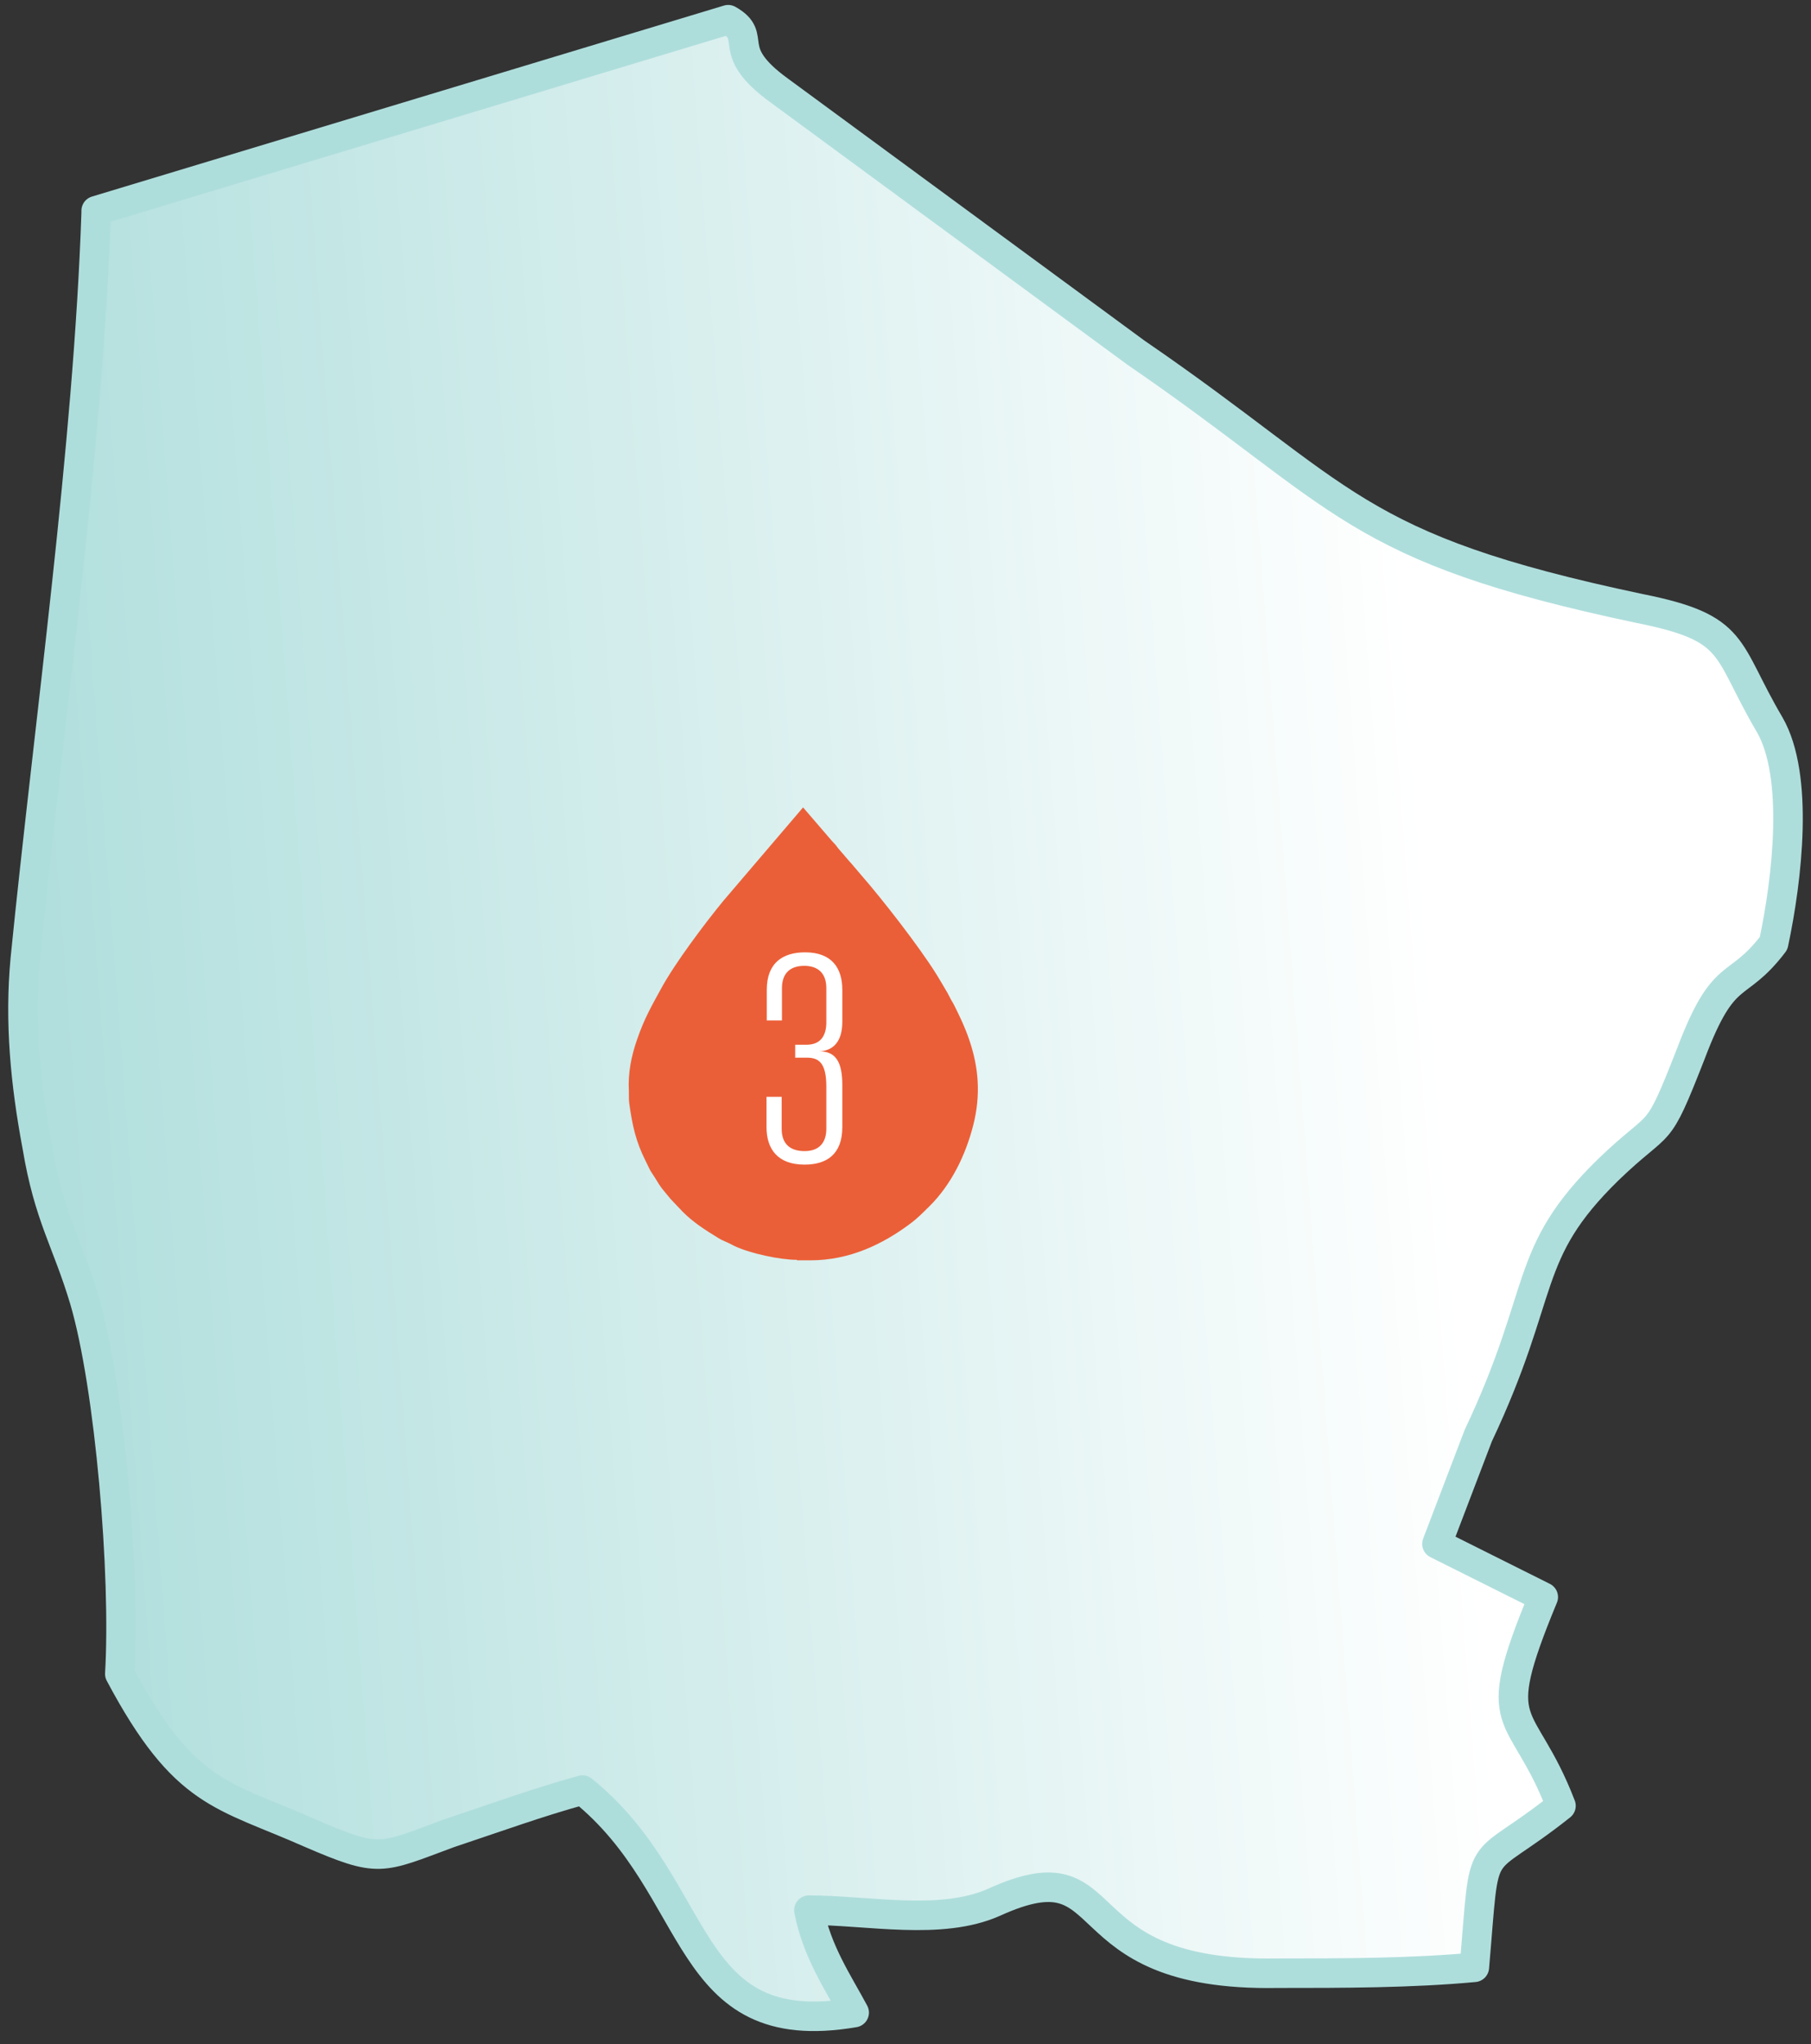
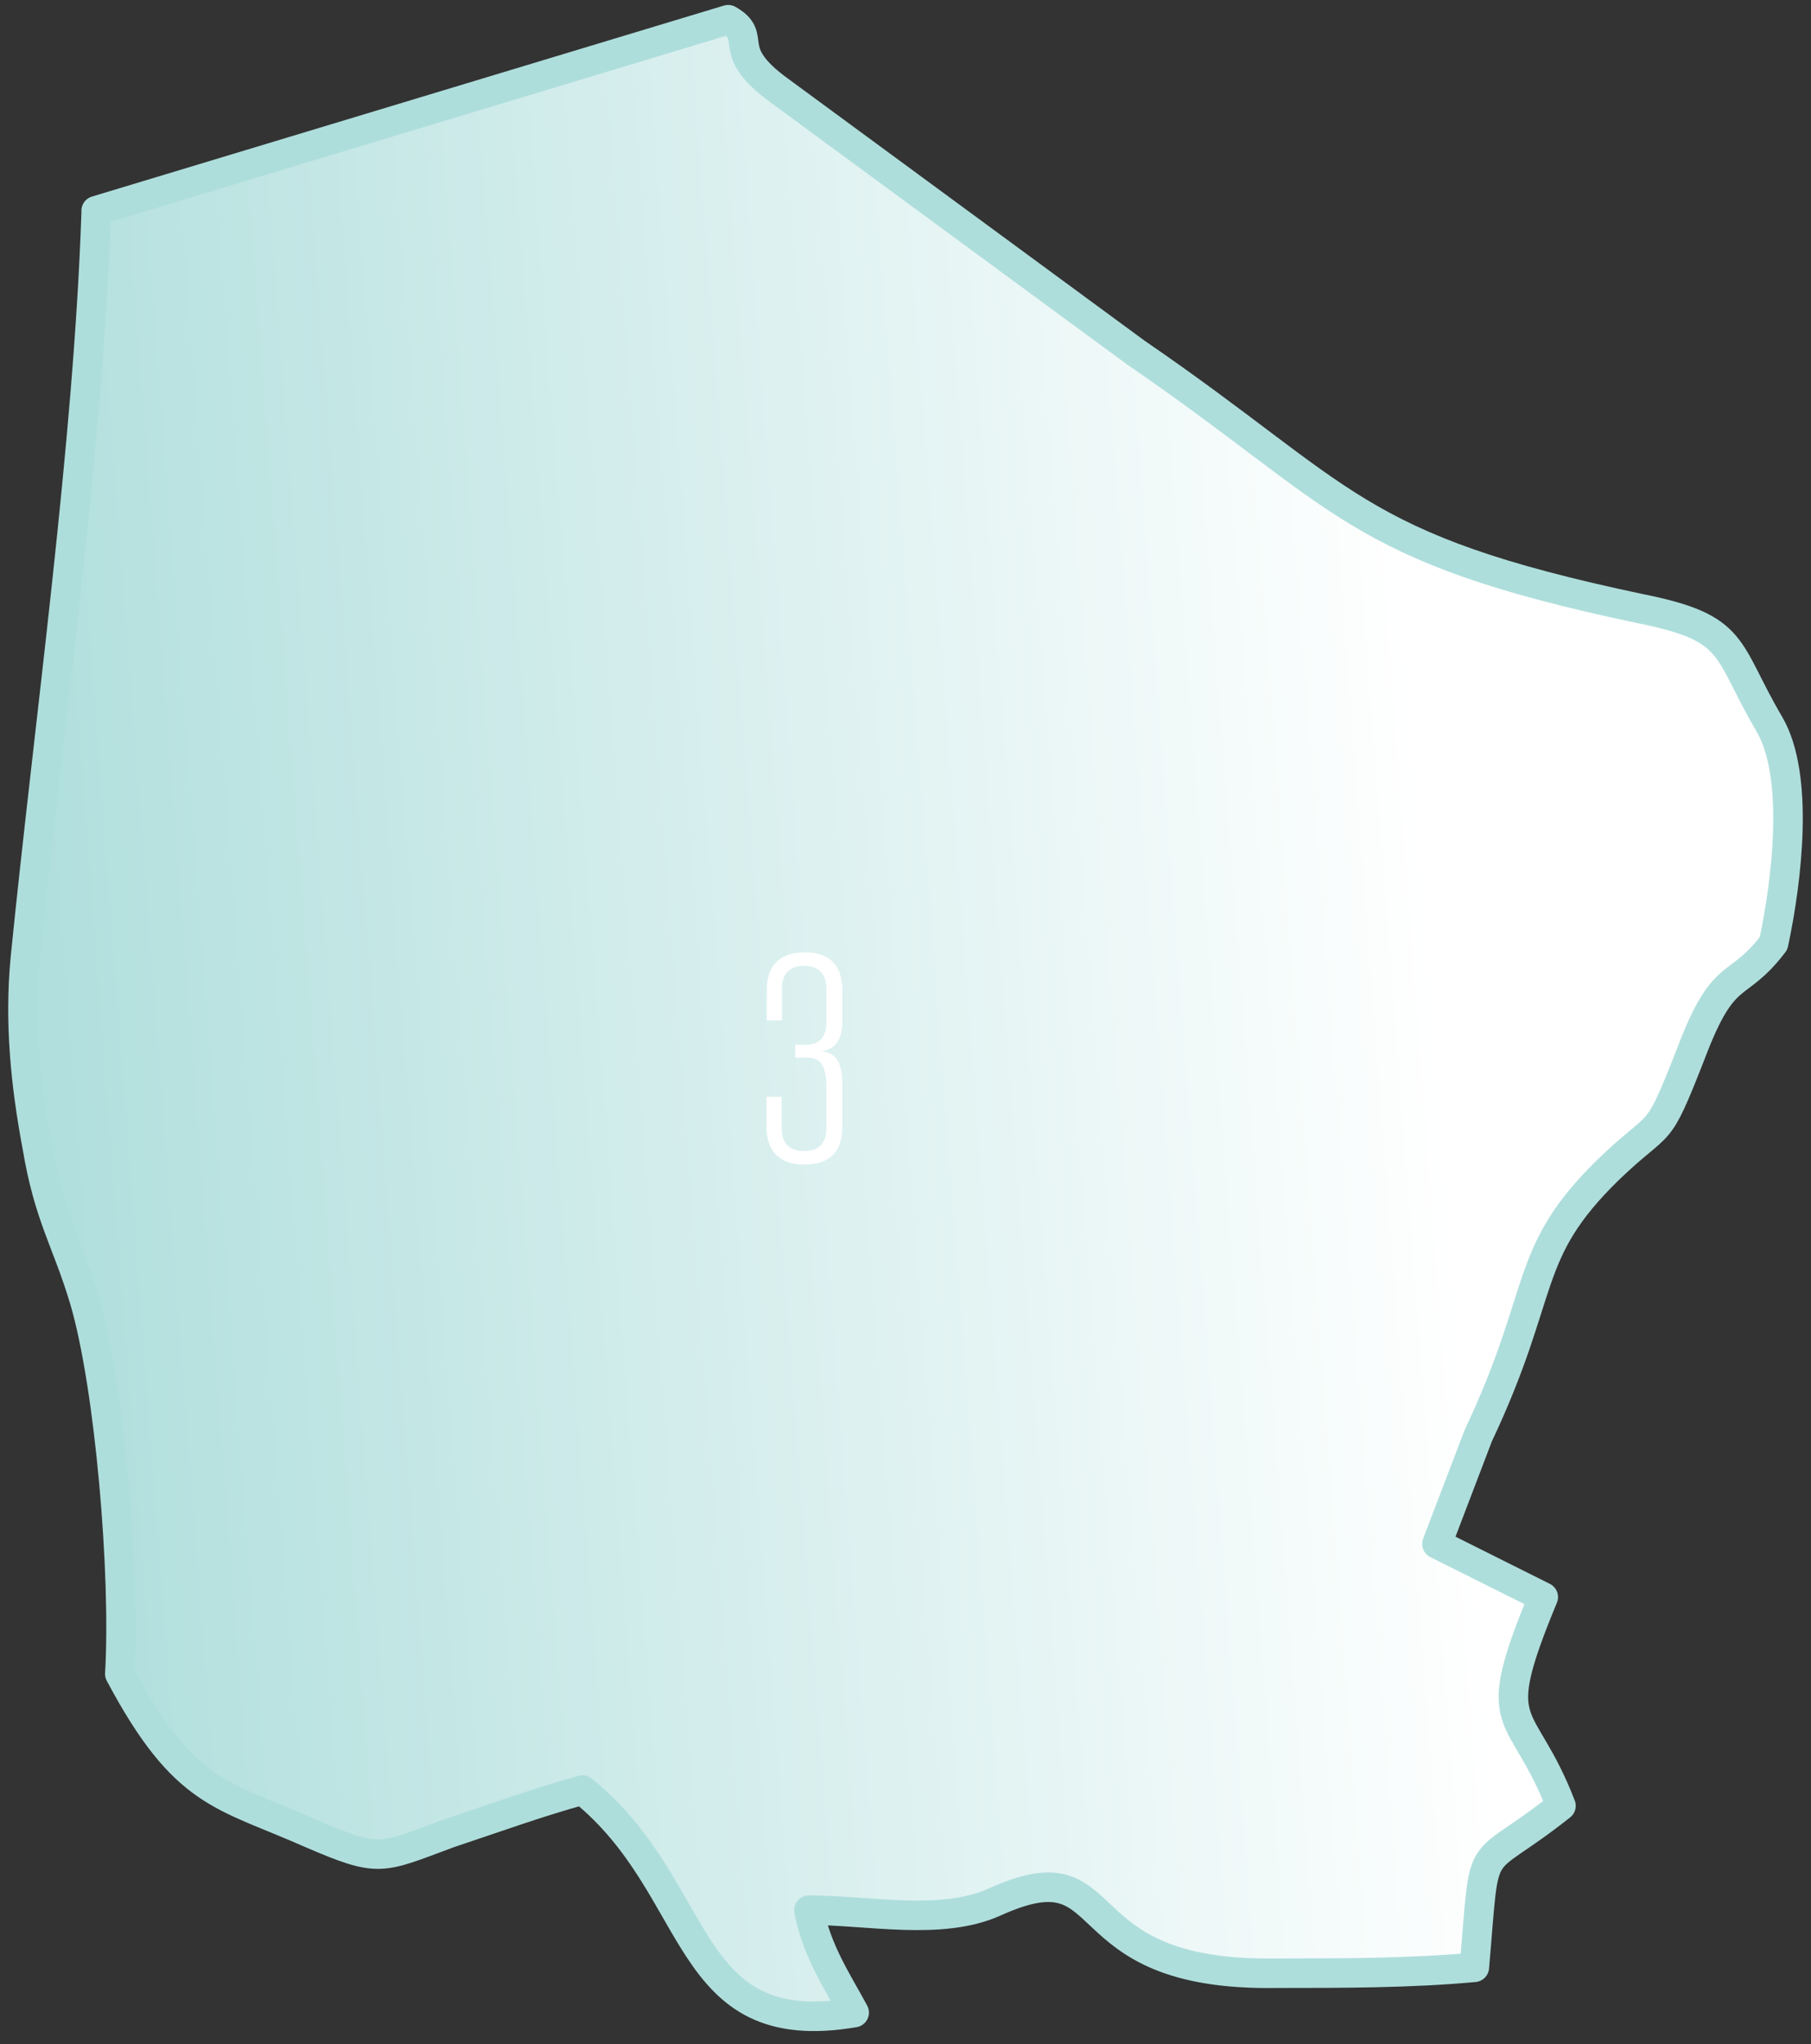
<svg xmlns="http://www.w3.org/2000/svg" width="109" height="123" viewBox="0 0 109 123" fill="none">
  <rect x="0" y="0" width="109" height="123" fill="#333333" stroke="none" />
  <path fill-rule="evenodd" clip-rule="evenodd" d="M5.789 12.799C5.315 26.9 2.945 43.489 1.523 57.709C1.168 61.501 1.523 65.174 2.234 68.966C2.945 73.232 4.012 74.654 5.078 78.209C6.619 83.423 7.567 94.799 7.211 100.724C11.121 108.071 13.373 107.952 18.705 110.322C22.853 112.1 22.853 111.863 27 110.322C29.844 109.374 32.451 108.426 35.058 107.715C42.405 113.64 40.983 122.883 51.411 121.105C50.463 119.328 49.159 117.432 48.685 114.943C52.24 114.943 56.625 115.891 59.824 114.469C67.645 110.915 63.734 118.972 76.888 118.735C80.798 118.735 84.945 118.735 88.737 118.38C89.448 110.204 88.737 112.81 93.951 108.663C91.581 102.501 89.448 104.397 92.885 96.102L86.486 92.903L88.974 86.385C93.122 77.617 91.581 75.484 96.795 70.388C100.113 67.189 99.639 68.848 101.772 63.397C103.787 58.065 104.498 59.724 106.749 56.761C107.579 52.851 108.29 46.689 106.512 43.608C103.787 38.986 104.616 37.801 98.691 36.617C81.272 32.943 81.154 29.981 68.356 21.212L46.908 5.452C43.471 2.963 45.723 2.252 43.827 1.186L5.789 12.68V12.799Z" fill="url(#paint0_linear_221_323)" />
  <path d="M5.789 12.799C5.315 26.9 2.945 43.489 1.523 57.709C1.168 61.501 1.523 65.174 2.234 68.966C2.945 73.232 4.012 74.654 5.078 78.209C6.619 83.423 7.567 94.799 7.211 100.724C11.121 108.071 13.373 107.952 18.705 110.322C22.853 112.1 22.853 111.863 27 110.322C29.844 109.374 32.451 108.426 35.058 107.715C42.405 113.64 40.983 122.883 51.411 121.105C50.463 119.328 49.159 117.432 48.685 114.943C52.24 114.943 56.625 115.891 59.824 114.469C67.645 110.915 63.734 118.972 76.888 118.735C80.798 118.735 84.945 118.735 88.737 118.38C89.448 110.204 88.737 112.81 93.951 108.663C91.581 102.501 89.448 104.397 92.885 96.102L86.486 92.903L88.974 86.385C93.122 77.617 91.581 75.484 96.795 70.388C100.113 67.189 99.639 68.848 101.772 63.397C103.787 58.065 104.498 59.724 106.749 56.761C107.579 52.851 108.29 46.689 106.512 43.608C103.787 38.986 104.616 37.801 98.691 36.617C81.272 32.943 81.154 29.981 68.356 21.212L46.908 5.452C43.471 2.963 45.723 2.252 43.827 1.186L5.789 12.68V12.799Z" stroke="#AEDEDC" stroke-width="1.777" stroke-linecap="round" stroke-linejoin="round" />
-   <path fill-rule="evenodd" clip-rule="evenodd" d="M47.98 75.839H48.773C51.132 75.839 53.125 74.873 54.773 73.642C55.251 73.287 55.535 72.981 55.942 72.585C57.264 71.273 58.118 69.504 58.576 67.714C59.044 65.873 58.902 64.215 58.332 62.558C58.078 61.805 57.763 61.154 57.427 60.483C57.325 60.28 57.254 60.198 57.163 60.005C57.061 59.802 57.01 59.71 56.898 59.527C56.705 59.202 56.542 58.917 56.339 58.592C55.271 56.893 53.125 54.137 51.813 52.632C51.569 52.358 51.376 52.103 51.122 51.829L50.43 51.025C50.349 50.924 50.359 50.913 50.268 50.812C50.196 50.73 50.156 50.7 50.085 50.619L48.335 48.585L43.535 54.209C42.417 55.571 40.627 57.951 39.803 59.466C39.213 60.544 38.786 61.276 38.349 62.537C37.993 63.565 37.79 64.571 37.851 65.659C37.861 65.914 37.84 66.127 37.871 66.382C38.064 67.734 38.257 68.659 38.857 69.859C38.939 70.032 39.01 70.175 39.101 70.358C39.203 70.551 39.285 70.653 39.386 70.815C39.854 71.588 39.834 71.497 40.352 72.137L41.074 72.9C41.715 73.551 42.468 74.029 43.251 74.507C43.464 74.639 43.535 74.649 43.749 74.751C43.922 74.822 44.064 74.914 44.247 74.995C45.152 75.422 46.942 75.809 47.959 75.809" fill="#EB5F38" />
  <path d="M50.697 59.562V61.487C50.697 62.714 50.116 63.229 49.32 63.262C50.315 63.262 50.697 63.925 50.697 65.286V67.824C50.697 69.45 49.768 70.08 48.424 70.08C46.798 70.08 46.135 69.135 46.135 67.824V65.999H47.047V67.924C47.047 68.886 47.611 69.267 48.424 69.267C49.353 69.267 49.735 68.703 49.735 67.924V65.385C49.735 63.892 49.237 63.643 48.54 63.643H47.86V62.864H48.59C49.419 62.847 49.735 62.283 49.735 61.52V59.463C49.735 58.501 49.171 58.119 48.407 58.119C47.445 58.119 47.064 58.683 47.064 59.463V61.404H46.151V59.562C46.151 57.937 47.114 57.306 48.457 57.306C50.066 57.306 50.697 58.252 50.697 59.562Z" fill="white" />
  <defs>
    <linearGradient id="paint0_linear_221_323" x1="1.106" y1="72.877" x2="87.017" y2="66.359" gradientUnits="userSpaceOnUse">
      <stop stop-color="#AEDEDC" />
      <stop offset="1" stop-color="white" />
    </linearGradient>
  </defs>
</svg>